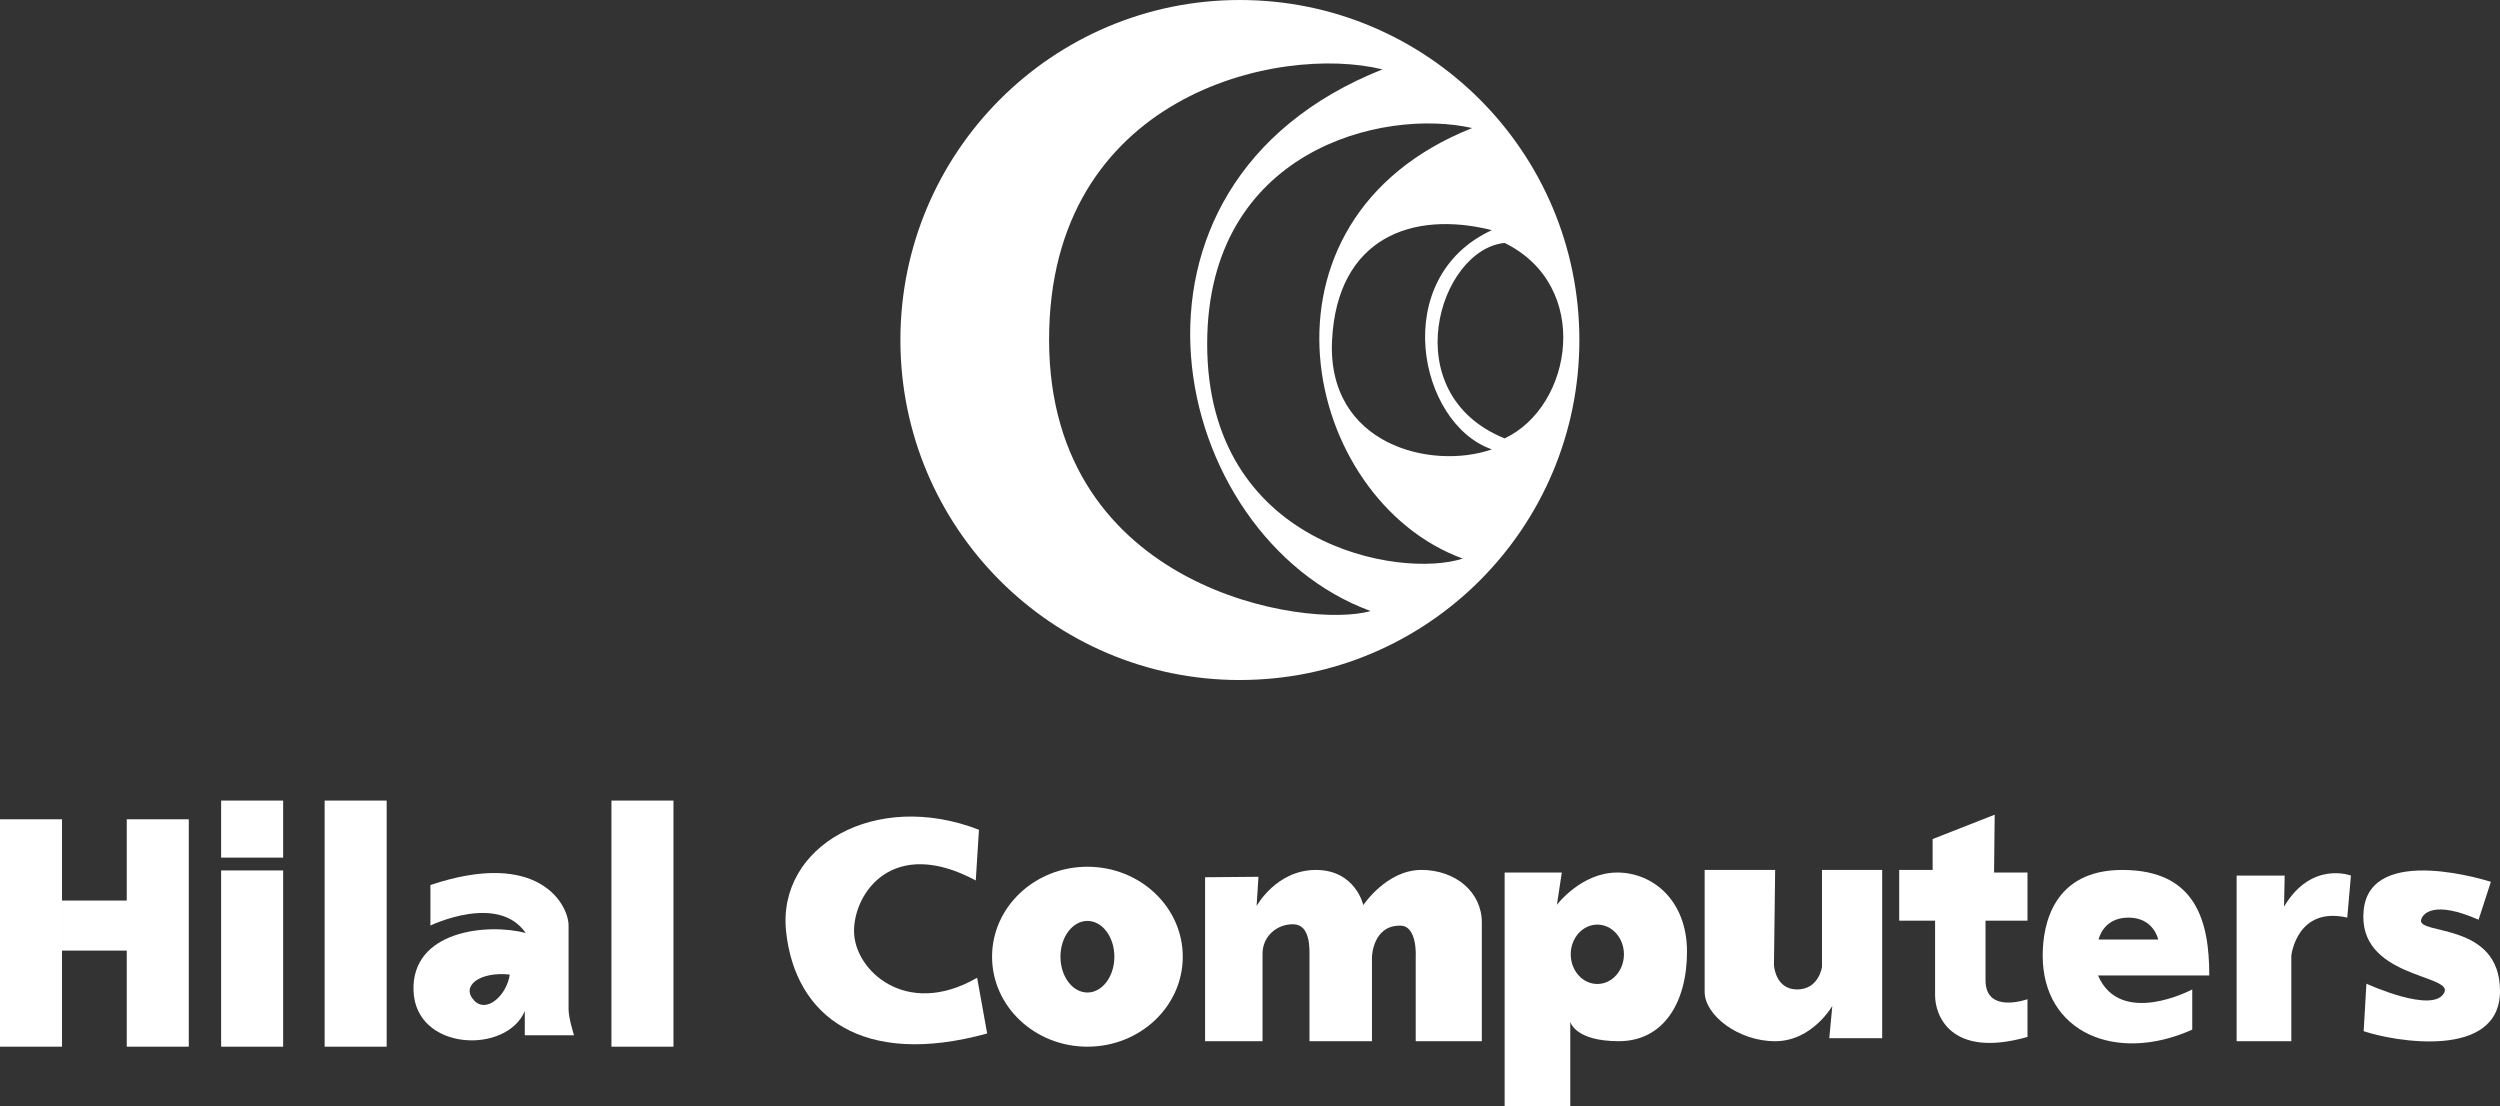
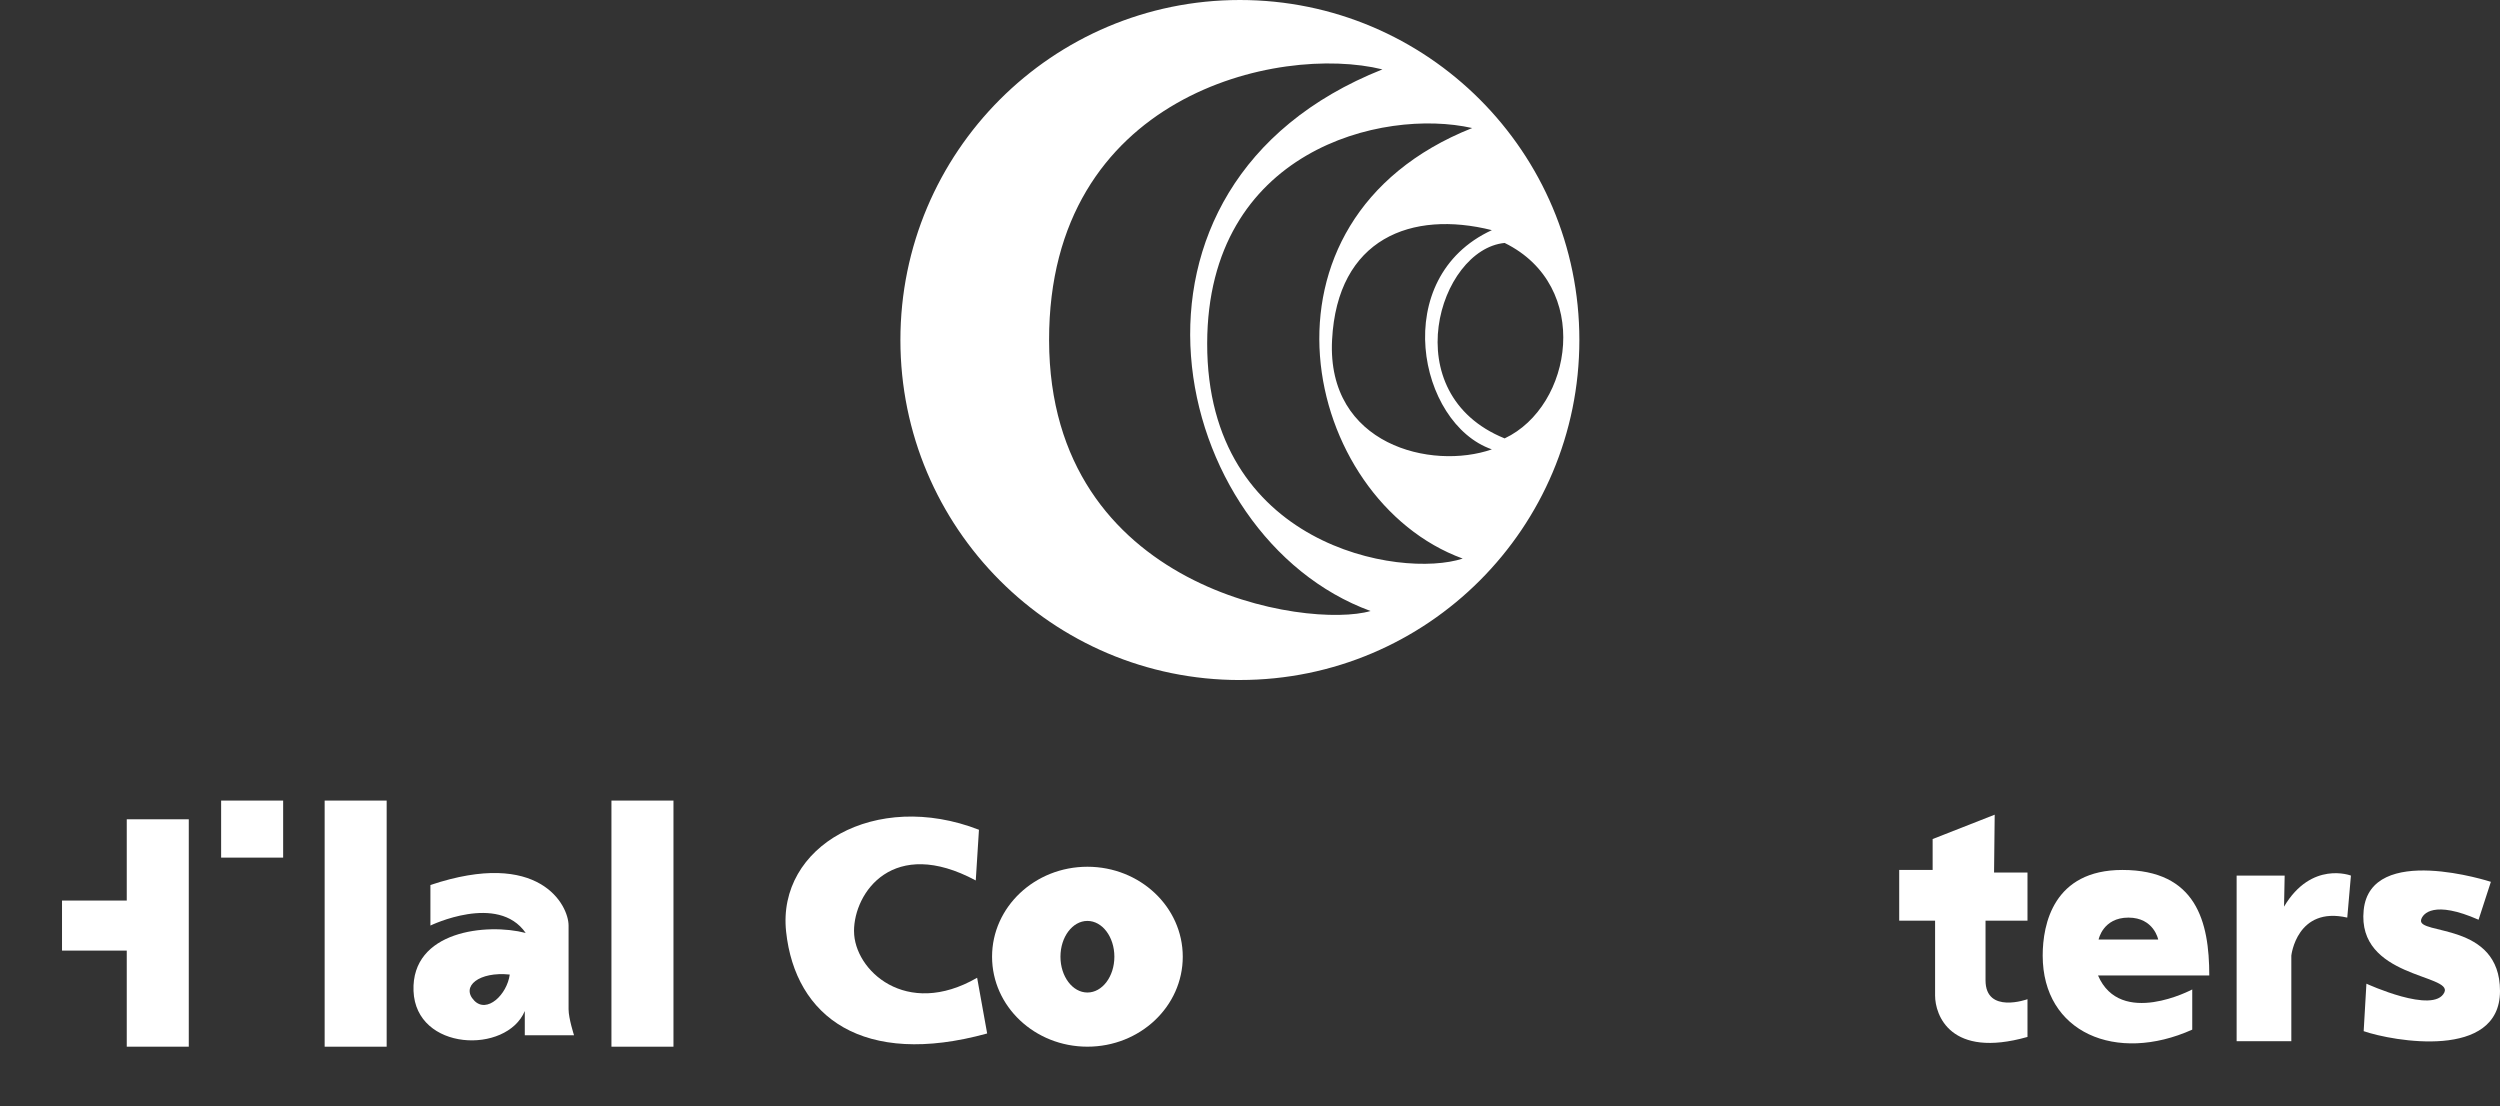
<svg xmlns="http://www.w3.org/2000/svg" width="235" height="104" viewBox="0 0 235 104" fill="none">
  <rect x="0" y="0" width="235" height="104" fill="#333333" stroke="none" />
  <g clip-path="url(#clip0_7552_19839)">
-     <path d="M5.83 84.652V77.013H0V98.388H5.83V89.356" fill="white" />
    <path d="M116.549 63.92C134.174 63.92 148.46 49.611 148.46 31.958C148.46 14.306 134.174 0 116.549 0C98.924 0 84.638 14.309 84.638 31.961C84.638 49.614 98.924 63.923 116.549 63.923V63.92ZM141.436 41.209C131.063 37.004 135.265 23.436 141.436 22.837C149.664 26.873 147.852 38.185 141.436 41.209ZM140.235 21.634C130.55 26.098 133.293 39.834 140.235 42.24C134.577 44.215 124.711 41.849 125.214 31.965C125.703 22.384 132.715 19.745 140.235 21.634V21.634ZM138.379 12.038C116.546 20.726 122.367 46.978 137.495 52.506C131.665 54.429 113.441 51.337 113.475 32.278C113.508 14.127 129.951 10.128 138.382 12.035L138.379 12.038ZM129.948 6.522C102.478 17.453 109.804 50.479 128.833 57.435C123.003 59.151 98.654 55.549 98.614 31.989C98.574 8.928 120.177 4.119 129.948 6.522V6.522Z" fill="white" />
-     <path d="M26.616 81.822H20.786V98.389H26.616V81.822Z" fill="white" />
-     <path d="M152.008 82.019C148.635 82.019 146.35 85.052 146.35 85.052L146.808 82.019H141.436V103.997H147.606V96.041C147.606 96.041 148.006 97.872 152.177 97.872C156.348 97.872 158.578 94.266 158.578 89.458C158.578 84.649 155.378 82.016 152.005 82.016L152.008 82.019ZM150.15 92.494C148.767 92.494 147.649 91.245 147.649 89.704C147.649 88.162 148.771 86.913 150.15 86.913C151.529 86.913 152.65 88.162 152.65 89.704C152.65 91.245 151.529 92.494 150.15 92.494Z" fill="white" />
    <path d="M227.585 86.455C227.739 85.876 228.786 84.609 232.985 86.455L234.143 82.892C234.143 82.892 222.827 79.201 222.185 85.553C221.543 91.906 230.571 91.577 229.772 93.281C228.786 95.386 222.443 92.466 222.443 92.466L222.185 96.93C224.928 97.875 235 99.677 235 93.152C235 86.627 227.198 87.916 227.585 86.455V86.455Z" fill="white" />
    <path d="M214.7 85.224L214.758 82.305H210.243V97.872H215.385V89.824C215.385 89.824 215.898 85.166 220.643 86.255L220.987 82.305C220.987 82.305 217.274 80.874 214.7 85.224Z" fill="white" />
    <path d="M199.498 81.776C193.042 81.776 192.013 86.849 192.013 89.824C192.013 97.072 198.927 99.991 206.071 96.786V93.008C206.071 93.008 199.329 96.613 197.213 91.691H207.672C207.672 86.655 206.471 81.776 199.501 81.776H199.498ZM197.268 88.316C197.268 88.316 197.668 86.255 200.07 86.255C202.472 86.255 202.871 88.316 202.871 88.316H197.271H197.268Z" fill="white" />
    <path d="M11.915 84.652H5.83V89.356H11.915V98.388H17.745V77.013H11.915V84.652Z" fill="white" />
-     <path d="M171.267 90.891C171.267 90.891 170.981 93.008 168.923 93.008C166.865 93.008 166.752 90.719 166.752 90.719L166.865 81.776H160.237V93.239C160.237 95.414 163.379 97.875 166.865 97.875C170.352 97.875 172.238 94.555 172.238 94.555L171.952 97.589H176.925V81.776H171.267V90.891V90.891Z" fill="white" />
    <path d="M102.217 81.474C97.269 81.474 93.254 85.261 93.254 89.931C93.254 94.601 97.266 98.388 102.217 98.388C107.169 98.388 111.18 94.601 111.18 89.931C111.18 85.261 107.169 81.474 102.217 81.474ZM102.217 93.297C100.82 93.297 99.683 91.79 99.683 89.931C99.683 88.073 100.816 86.566 102.217 86.566C103.618 86.566 104.751 88.073 104.751 89.931C104.751 91.79 103.618 93.297 102.217 93.297Z" fill="white" />
-     <path d="M133.594 81.775C130.338 81.775 128.151 85.08 128.151 85.08C128.151 85.08 127.423 81.775 123.694 81.775C119.965 81.775 118.122 85.166 118.122 85.166L118.294 82.418L113.278 82.462V97.872H118.678V89.63C118.678 88.042 120.008 86.839 121.593 86.882C123.178 86.925 123.092 89.159 123.092 89.867V97.872H128.965V89.928C128.965 89.928 129.051 86.941 131.665 87.012C133.247 87.055 133.078 89.928 133.078 89.928V97.872H139.292V86.71C139.292 83.877 136.85 81.772 133.591 81.772L133.594 81.775Z" fill="white" />
    <path d="M80.277 87.529C80.277 83.88 83.963 78.601 91.722 82.763L92.022 77.998C82.295 74.22 73.037 79.542 73.894 87.572C74.751 95.598 81.137 100.364 92.793 97.146L91.85 91.909C85.164 95.773 80.28 91.18 80.28 87.532L80.277 87.529Z" fill="white" />
    <path d="M36.346 75.254H30.517V98.389H36.346V75.254Z" fill="white" />
    <path d="M187.497 76.582L181.668 78.871V81.776H178.525V86.541H181.898V93.58C181.898 95.41 183.326 99.533 190.584 97.472V93.925C190.584 93.925 186.64 95.355 186.64 92.15V86.541H190.584V82.019H187.442L187.501 76.582H187.497Z" fill="white" />
    <path d="M26.616 75.254H20.786V80.616H26.616V75.254Z" fill="white" />
    <path d="M53.446 87.002C53.446 85.08 50.703 79.757 40.459 83.191V87.002C40.459 87.002 46.802 83.923 49.416 87.698C45.773 86.753 38.659 87.483 38.871 93.149C39.086 98.816 47.616 99.118 49.33 95.038V97.315H53.959C53.959 97.315 53.446 95.727 53.446 94.869V87.002V87.002ZM44.575 94.054C43.288 92.719 45.045 91.306 47.917 91.608C47.659 93.497 45.773 95.3 44.575 94.054Z" fill="white" />
    <path d="M63.306 75.254H57.476V98.389H63.306V75.254Z" fill="white" />
  </g>
  <defs>
    <clipPath id="clip0_7552_19839">
      <rect width="235" height="104" fill="white" />
    </clipPath>
  </defs>
</svg>